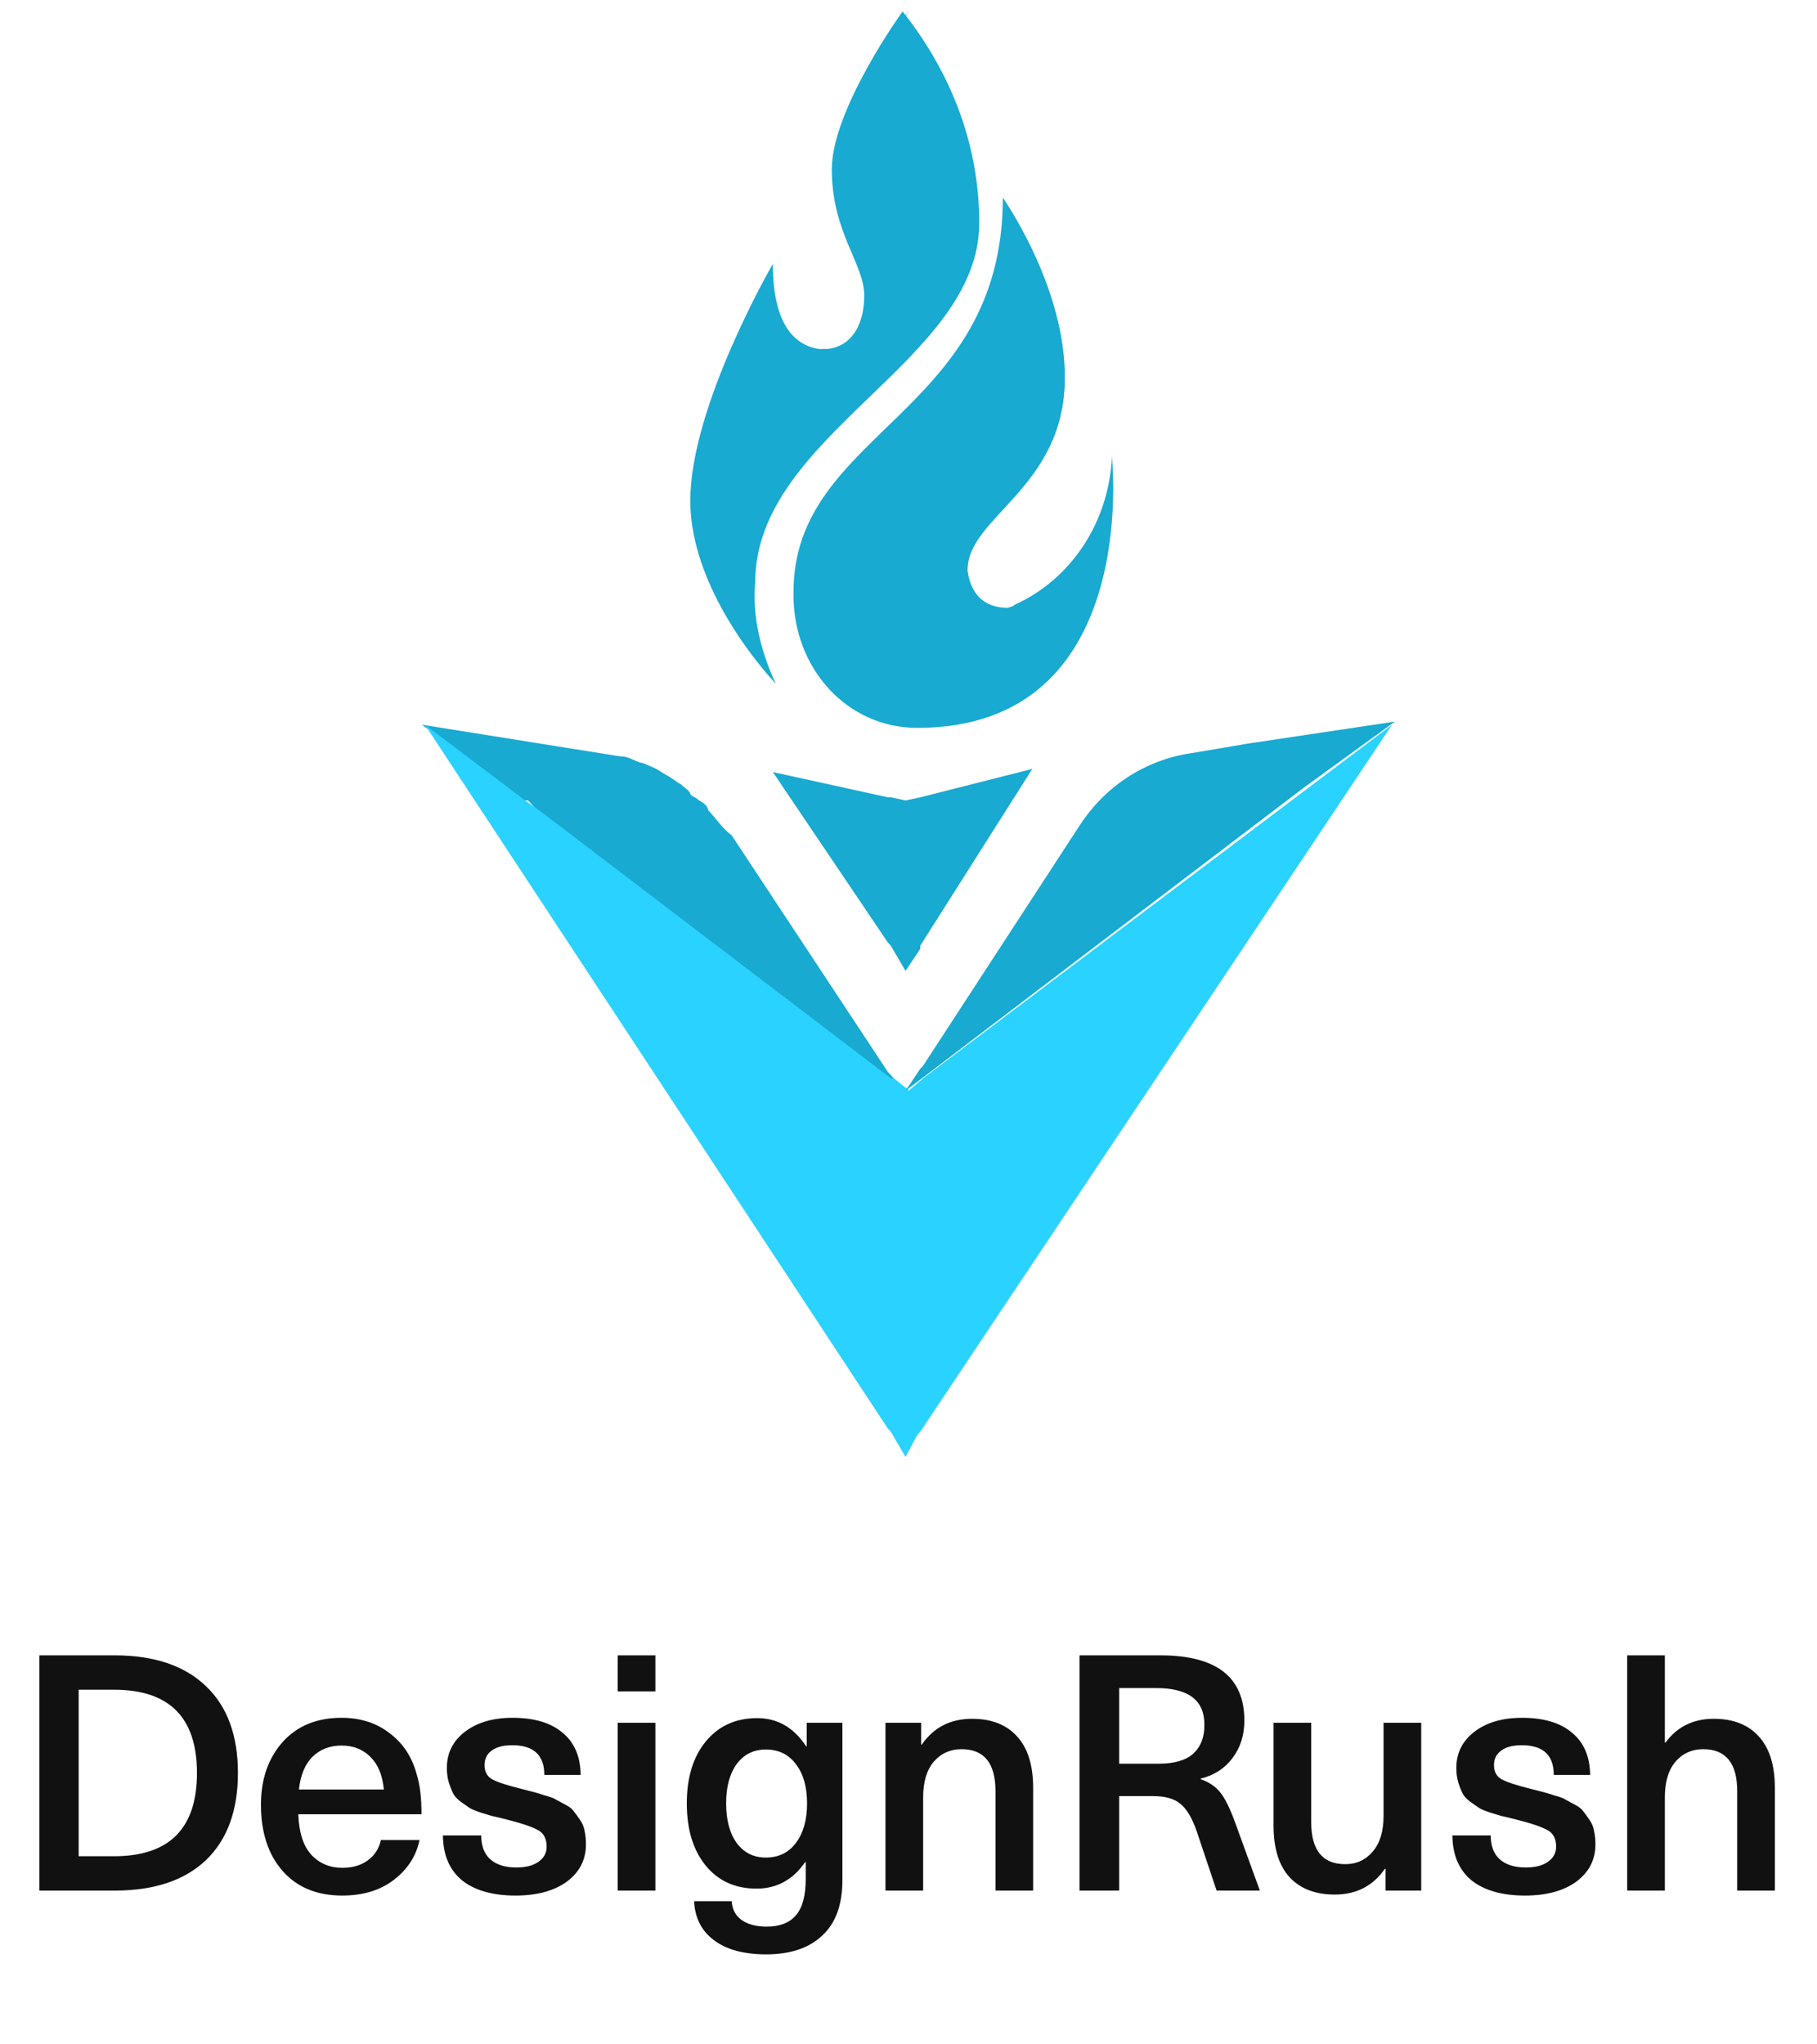
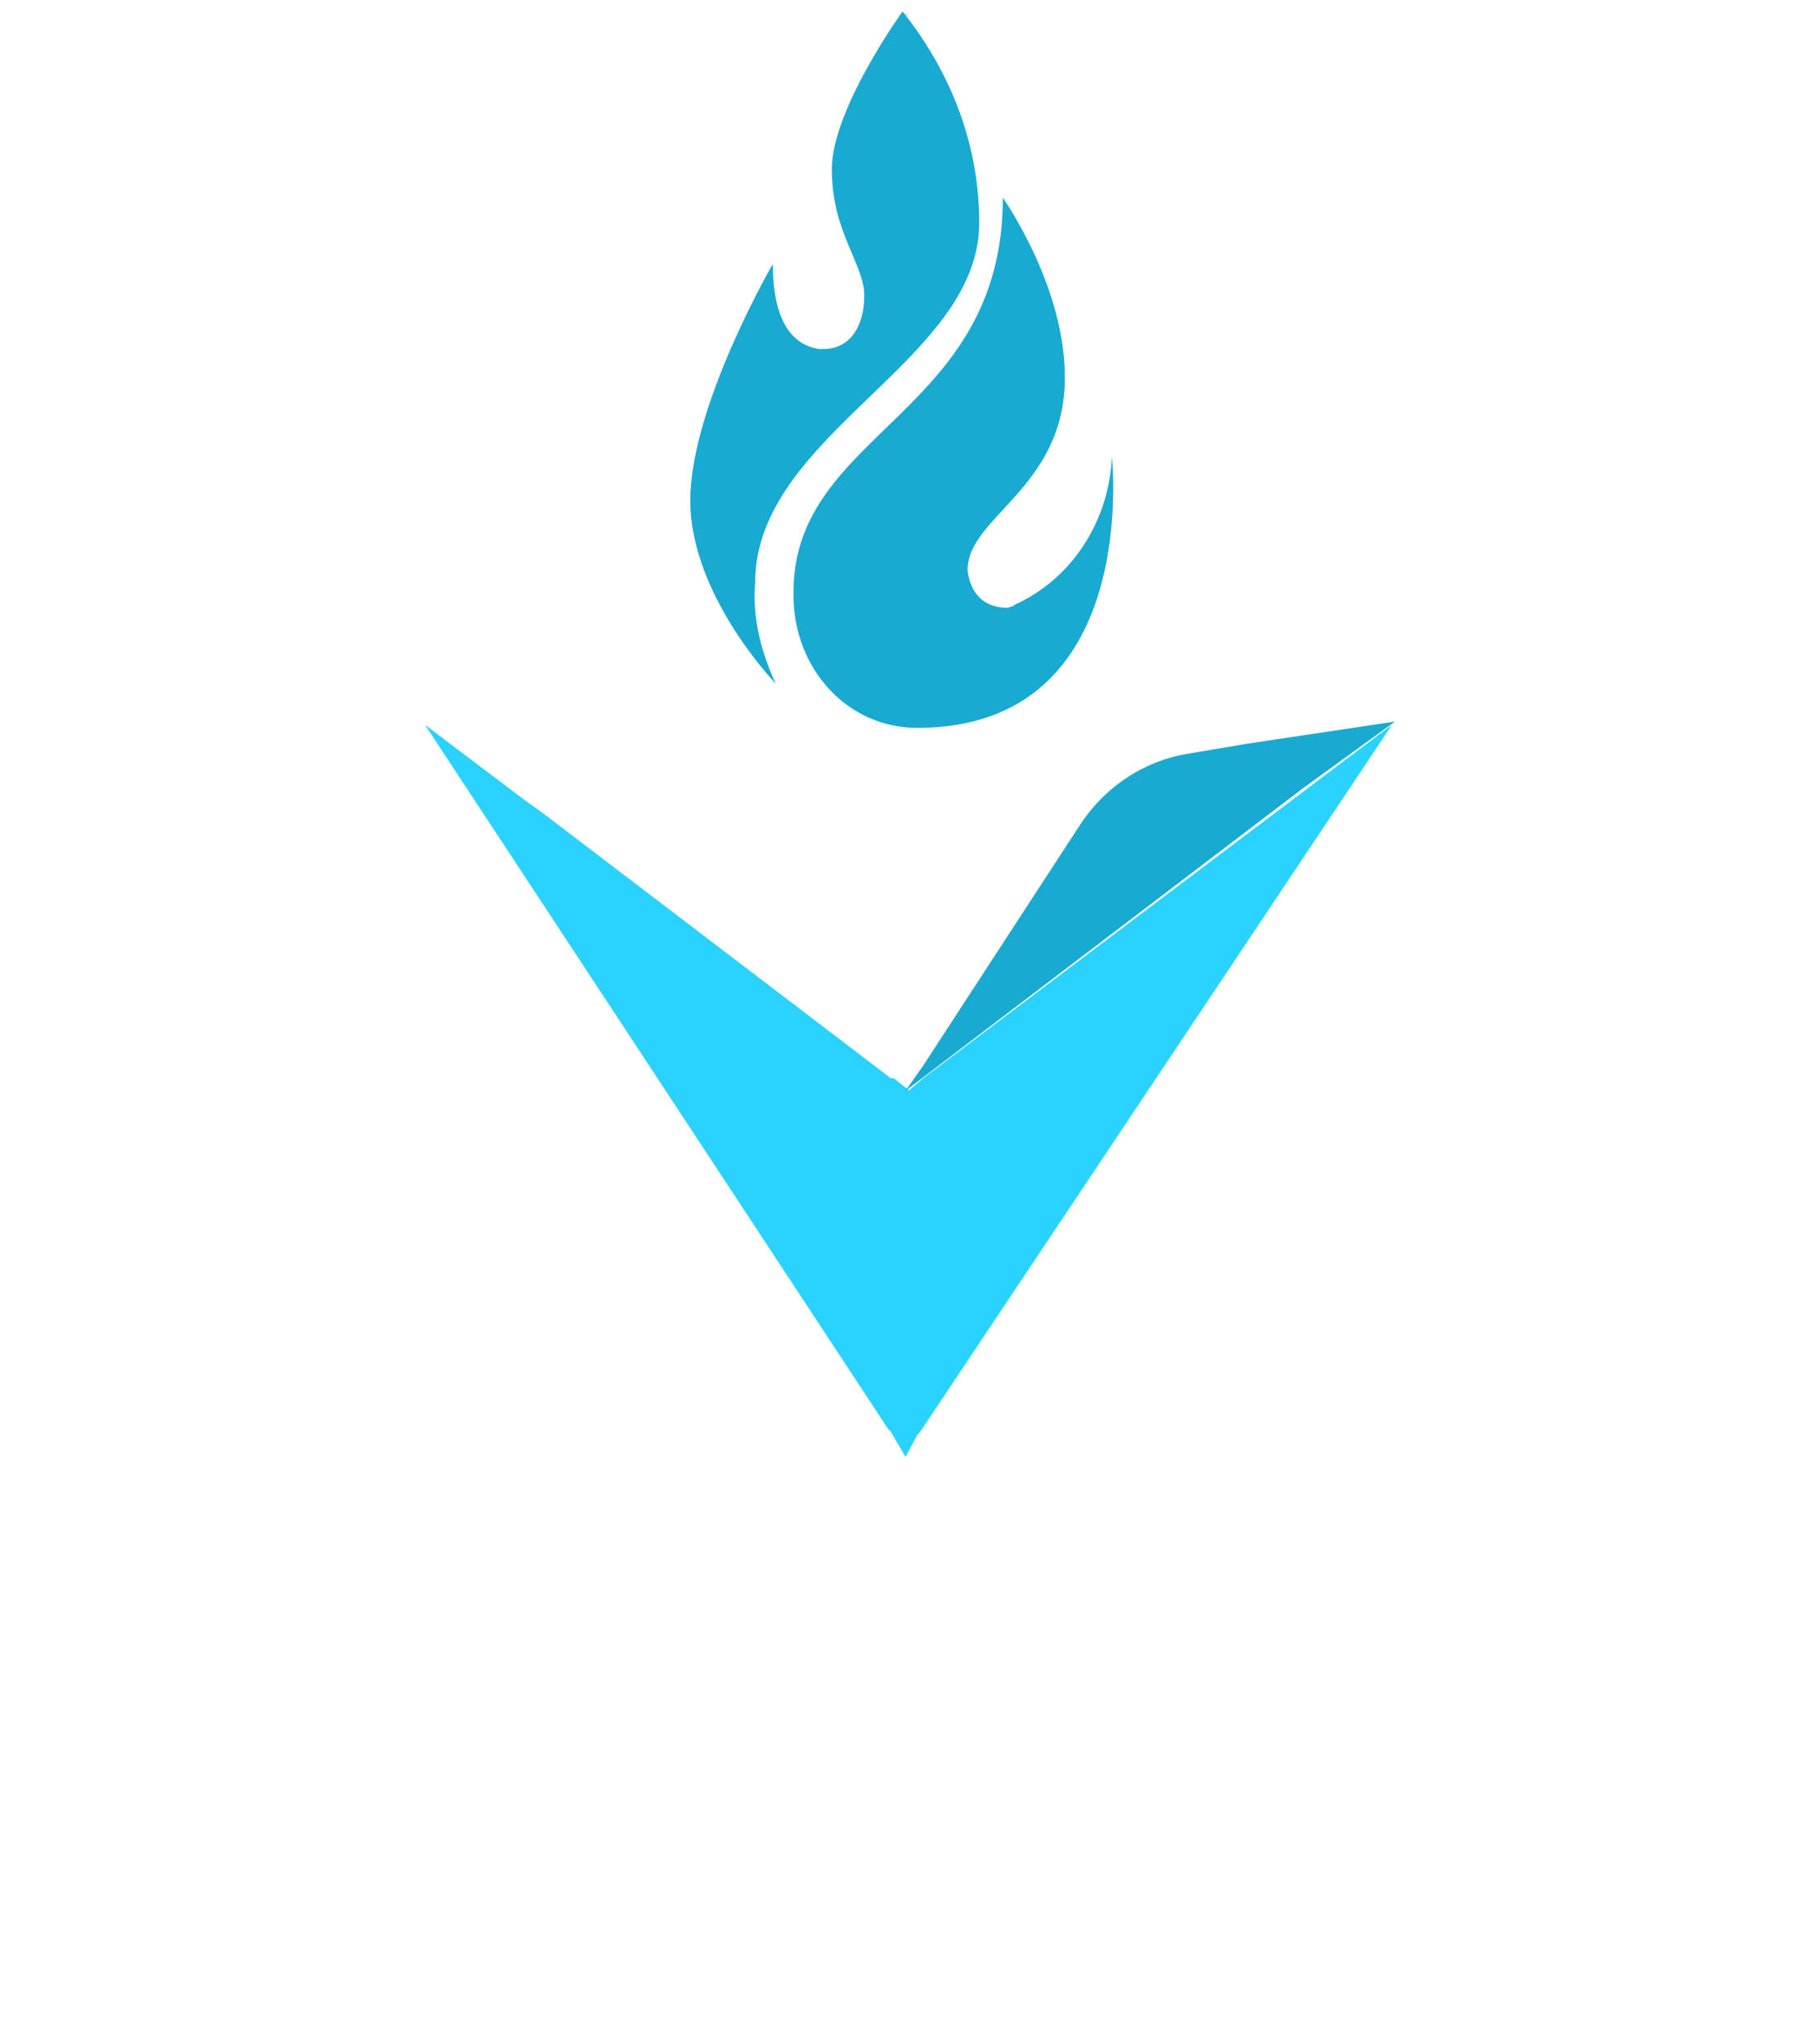
<svg xmlns="http://www.w3.org/2000/svg" width="88" height="99" viewBox="0 0 88 99" fill="none">
-   <path d="M43.856 52.825C43.713 52.672 43.713 52.825 43.856 52.825L43.142 52.366L42.999 52.213L26.149 39.375C26.149 39.375 26.006 39.375 26.006 39.222L25.72 38.916L25.577 38.763H25.292L20.436 35.095L30.004 36.624C30.433 36.624 30.575 36.776 31.004 36.929C31.147 36.929 31.432 37.082 31.432 37.082C31.861 37.235 32.003 37.388 32.289 37.541C32.575 37.693 32.717 37.846 33.003 37.999C33.146 38.152 33.431 38.305 33.431 38.458C33.574 38.611 33.717 38.611 33.86 38.763C34.145 38.916 34.288 39.069 34.288 39.222C34.717 39.68 35.002 40.139 35.431 40.444L42.999 51.907L43.142 52.06L43.856 52.825Z" fill="#18AAD1" />
  <path d="M43.856 70.554L43.142 69.331L42.999 69.178L20.579 35.095L25.434 38.763L26.291 39.375L43.142 52.213H43.285L43.856 52.672C43.856 52.672 43.998 52.672 43.998 52.825L44.712 52.213L67.418 35.095L44.57 69.331L44.427 69.484L43.856 70.554Z" fill="#2AD2FF" />
-   <path d="M43.856 47.016L43.142 45.794L42.999 45.641L37.43 37.387L42.999 38.61H43.142L43.856 38.763L44.57 38.61L49.996 37.235L44.57 45.794V45.947L43.856 47.016Z" fill="#18AAD1" />
-   <path d="M67.56 34.942L60.42 36.012L57.707 36.471C55.565 36.776 53.566 37.999 52.281 39.986L44.712 51.602L44.569 51.755L43.855 52.824L44.712 51.907L44.855 51.755L43.855 52.824L63.134 38.152L67.56 34.942Z" fill="#18AAD1" />
+   <path d="M67.56 34.942L60.42 36.012L57.707 36.471C55.565 36.776 53.566 37.999 52.281 39.986L44.712 51.602L43.855 52.824L44.712 51.907L44.855 51.755L43.855 52.824L63.134 38.152L67.56 34.942Z" fill="#18AAD1" />
  <path d="M47.426 10.794C47.426 17.519 36.573 21.034 36.573 28.218C36.431 29.899 36.859 31.58 37.573 33.108C37.573 33.108 33.432 28.829 33.432 24.244C33.432 19.659 37.43 12.781 37.43 12.781C37.43 15.838 38.572 16.755 39.715 16.907H39.858C41.143 16.907 41.857 15.838 41.857 14.309C41.857 12.781 40.286 11.252 40.286 8.196C40.286 5.292 43.713 0.554 43.713 0.554C46.141 3.61 47.426 7.126 47.426 10.794Z" fill="#18AAD1" />
  <path d="M44.428 35.248C41.001 35.248 38.43 32.344 38.43 28.829V28.676C38.43 20.881 48.569 20.117 48.569 9.571C48.855 10.029 51.568 14.003 51.568 18.283C51.568 23.632 46.855 25.008 46.855 27.606C46.855 28.676 47.284 29.44 48.712 29.44C48.855 29.44 48.997 29.44 49.14 29.287C51.853 28.064 53.71 25.313 53.853 22.104C53.853 22.256 55.281 35.248 44.428 35.248Z" fill="#18AAD1" />
  <path d="M48.854 29.44C48.996 29.44 49.139 29.44 49.282 29.287C47.854 29.746 42.57 31.121 42.57 27.147C42.57 22.256 50.424 21.187 50.424 17.06C50.424 14.462 49.853 11.864 48.568 9.571C48.854 10.029 51.567 14.003 51.567 18.283C51.567 23.632 46.854 25.008 46.854 27.606C46.997 28.676 47.568 29.44 48.854 29.44Z" fill="#18AAD1" />
  <path d="M44.569 13.545C44.569 17.366 40 17.06 39.714 16.907H40.143C41.428 16.907 42.142 15.838 42.142 14.309C42.142 12.781 40.571 11.252 40.571 8.196C40.571 5.292 43.998 0.554 43.998 0.554C42.856 2.541 42.285 4.68 42.142 6.82C42.142 10.335 44.569 10.641 44.569 13.545Z" fill="#18AAD1" />
-   <path d="M1.907 91.554V80.162H5.555C7.464 80.162 8.936 80.658 9.971 81.65C11.005 82.631 11.523 84.034 11.523 85.858C11.523 87.682 11.005 89.09 9.971 90.082C8.936 91.063 7.464 91.554 5.555 91.554H1.907ZM5.523 81.826H3.811V89.89H5.523C8.2 89.89 9.539 88.546 9.539 85.858C9.539 83.17 8.2 81.826 5.523 81.826ZM16.574 90.45C17.086 90.45 17.502 90.327 17.822 90.082C18.152 89.836 18.36 89.511 18.446 89.106H20.318C20.158 89.874 19.747 90.514 19.086 91.026C18.424 91.538 17.587 91.794 16.574 91.794C15.347 91.794 14.382 91.394 13.678 90.594C12.985 89.794 12.638 88.727 12.638 87.394C12.638 86.167 12.985 85.159 13.678 84.37C14.382 83.58 15.336 83.186 16.542 83.186C17.459 83.186 18.238 83.436 18.878 83.938C19.529 84.428 19.966 85.1 20.19 85.954C20.339 86.434 20.414 87.068 20.414 87.858H14.446C14.478 88.732 14.686 89.383 15.07 89.81C15.464 90.236 15.966 90.45 16.574 90.45ZM17.934 85.074C17.571 84.711 17.107 84.53 16.542 84.53C15.976 84.53 15.507 84.711 15.134 85.074C14.771 85.436 14.553 85.964 14.478 86.658H18.59C18.526 85.964 18.307 85.436 17.934 85.074ZM24.826 83.186C25.871 83.186 26.677 83.426 27.242 83.906C27.818 84.375 28.111 85.058 28.122 85.954H26.362C26.362 84.994 25.845 84.514 24.81 84.514C24.383 84.514 24.053 84.599 23.818 84.77C23.583 84.94 23.466 85.175 23.466 85.474C23.466 85.794 23.589 86.023 23.834 86.162C24.079 86.3 24.57 86.46 25.306 86.642C25.605 86.716 25.791 86.764 25.866 86.786C25.951 86.807 26.127 86.86 26.394 86.946C26.671 87.02 26.853 87.09 26.938 87.154C27.034 87.207 27.183 87.287 27.386 87.394C27.589 87.5 27.727 87.612 27.802 87.73C27.887 87.836 27.983 87.97 28.09 88.13C28.207 88.29 28.282 88.471 28.314 88.674C28.357 88.866 28.378 89.079 28.378 89.314C28.378 90.06 28.069 90.663 27.45 91.122C26.831 91.57 26.005 91.794 24.97 91.794C23.861 91.794 22.997 91.548 22.378 91.058C21.77 90.556 21.461 89.831 21.45 88.882H23.306C23.306 89.383 23.45 89.767 23.738 90.034C24.037 90.3 24.458 90.434 25.002 90.434C25.461 90.434 25.818 90.343 26.074 90.162C26.341 89.98 26.474 89.735 26.474 89.426C26.474 89.042 26.335 88.775 26.058 88.626C25.781 88.466 25.237 88.284 24.426 88.082C24.127 88.007 23.925 87.959 23.818 87.938C23.722 87.906 23.546 87.852 23.29 87.778C23.034 87.692 22.853 87.618 22.746 87.554C22.639 87.479 22.495 87.378 22.314 87.25C22.143 87.122 22.021 86.988 21.946 86.85C21.871 86.7 21.802 86.524 21.738 86.322C21.674 86.108 21.642 85.874 21.642 85.618C21.642 84.892 21.935 84.306 22.522 83.858C23.109 83.41 23.877 83.186 24.826 83.186ZM31.741 83.426V91.554H29.916V83.426H31.741ZM31.741 80.162V81.906H29.916V80.162H31.741ZM36.671 83.202C37.652 83.202 38.441 83.655 39.039 84.562H39.071V83.426H40.799V91.042C40.799 92.236 40.474 93.132 39.823 93.73C39.183 94.338 38.276 94.642 37.103 94.642C36.026 94.642 35.183 94.412 34.575 93.954C33.977 93.506 33.657 92.876 33.615 92.066H35.439C35.46 92.46 35.62 92.764 35.919 92.978C36.218 93.191 36.623 93.298 37.135 93.298C37.764 93.298 38.233 93.116 38.543 92.754C38.863 92.391 39.023 91.799 39.023 90.978V90.178H38.991C38.404 91.031 37.62 91.458 36.639 91.458C35.604 91.458 34.783 91.084 34.175 90.338C33.567 89.591 33.263 88.588 33.263 87.33C33.263 86.071 33.572 85.068 34.191 84.322C34.809 83.575 35.636 83.202 36.671 83.202ZM37.087 84.722C36.5 84.722 36.031 84.956 35.679 85.426C35.337 85.895 35.167 86.53 35.167 87.33C35.167 88.13 35.337 88.77 35.679 89.25C36.031 89.719 36.5 89.954 37.087 89.954C37.706 89.954 38.191 89.719 38.543 89.25C38.906 88.77 39.087 88.13 39.087 87.33C39.087 86.53 38.906 85.895 38.543 85.426C38.191 84.956 37.706 84.722 37.087 84.722ZM47.077 83.234C48.016 83.234 48.741 83.516 49.253 84.082C49.776 84.647 50.037 85.479 50.037 86.578V91.554H48.213V86.738C48.213 85.383 47.664 84.706 46.565 84.706C46.021 84.706 45.573 84.908 45.221 85.314C44.88 85.719 44.709 86.295 44.709 87.042V91.554H42.885V83.426H44.613V84.482H44.645C45.221 83.65 46.032 83.234 47.077 83.234ZM52.282 91.554V80.162H56.202C58.911 80.162 60.266 81.212 60.266 83.314C60.266 84.028 60.074 84.636 59.69 85.138C59.316 85.639 58.804 85.97 58.154 86.13V86.162C58.559 86.3 58.879 86.519 59.114 86.818C59.348 87.116 59.593 87.623 59.849 88.338L61.017 91.554H58.922L57.962 88.69C57.737 88.039 57.471 87.591 57.161 87.346C56.863 87.1 56.425 86.978 55.849 86.978H54.202V91.554H52.282ZM55.993 81.746H54.202V85.41H56.105C56.873 85.41 57.439 85.244 57.801 84.914C58.164 84.572 58.34 84.103 58.33 83.506C58.33 82.332 57.551 81.746 55.993 81.746ZM64.64 91.746C63.702 91.746 62.971 91.463 62.448 90.898C61.936 90.332 61.68 89.5 61.68 88.402V83.426H63.504V88.242C63.504 89.596 64.054 90.274 65.152 90.274C65.696 90.274 66.139 90.071 66.48 89.666C66.832 89.26 67.008 88.684 67.008 87.938V83.426H68.832V91.554H67.104V90.498H67.072C66.496 91.33 65.686 91.746 64.64 91.746ZM73.716 83.186C74.762 83.186 75.567 83.426 76.132 83.906C76.709 84.375 77.002 85.058 77.013 85.954H75.252C75.252 84.994 74.735 84.514 73.701 84.514C73.274 84.514 72.943 84.599 72.709 84.77C72.474 84.94 72.356 85.175 72.356 85.474C72.356 85.794 72.479 86.023 72.725 86.162C72.97 86.3 73.46 86.46 74.197 86.642C74.495 86.716 74.682 86.764 74.757 86.786C74.842 86.807 75.018 86.86 75.284 86.946C75.562 87.02 75.743 87.09 75.829 87.154C75.924 87.207 76.074 87.287 76.276 87.394C76.479 87.5 76.618 87.612 76.692 87.73C76.778 87.836 76.874 87.97 76.981 88.13C77.098 88.29 77.172 88.471 77.204 88.674C77.247 88.866 77.269 89.079 77.269 89.314C77.269 90.06 76.959 90.663 76.341 91.122C75.722 91.57 74.895 91.794 73.861 91.794C72.751 91.794 71.887 91.548 71.269 91.058C70.66 90.556 70.351 89.831 70.341 88.882H72.197C72.197 89.383 72.341 89.767 72.629 90.034C72.927 90.3 73.349 90.434 73.892 90.434C74.351 90.434 74.709 90.343 74.965 90.162C75.231 89.98 75.365 89.735 75.365 89.426C75.365 89.042 75.226 88.775 74.948 88.626C74.671 88.466 74.127 88.284 73.317 88.082C73.018 88.007 72.815 87.959 72.709 87.938C72.612 87.906 72.436 87.852 72.18 87.778C71.924 87.692 71.743 87.618 71.636 87.554C71.53 87.479 71.386 87.378 71.204 87.25C71.034 87.122 70.911 86.988 70.837 86.85C70.762 86.7 70.692 86.524 70.629 86.322C70.564 86.108 70.532 85.874 70.532 85.618C70.532 84.892 70.826 84.306 71.412 83.858C71.999 83.41 72.767 83.186 73.716 83.186ZM80.631 80.162V84.386H80.663C81.228 83.618 82.007 83.234 82.999 83.234C83.938 83.234 84.663 83.516 85.175 84.082C85.698 84.647 85.959 85.479 85.959 86.578V91.554H84.135V86.738C84.135 85.383 83.586 84.706 82.487 84.706C81.943 84.706 81.495 84.908 81.143 85.314C80.802 85.719 80.631 86.295 80.631 87.042V91.554H78.807V80.162H80.631Z" fill="#111111" />
</svg>